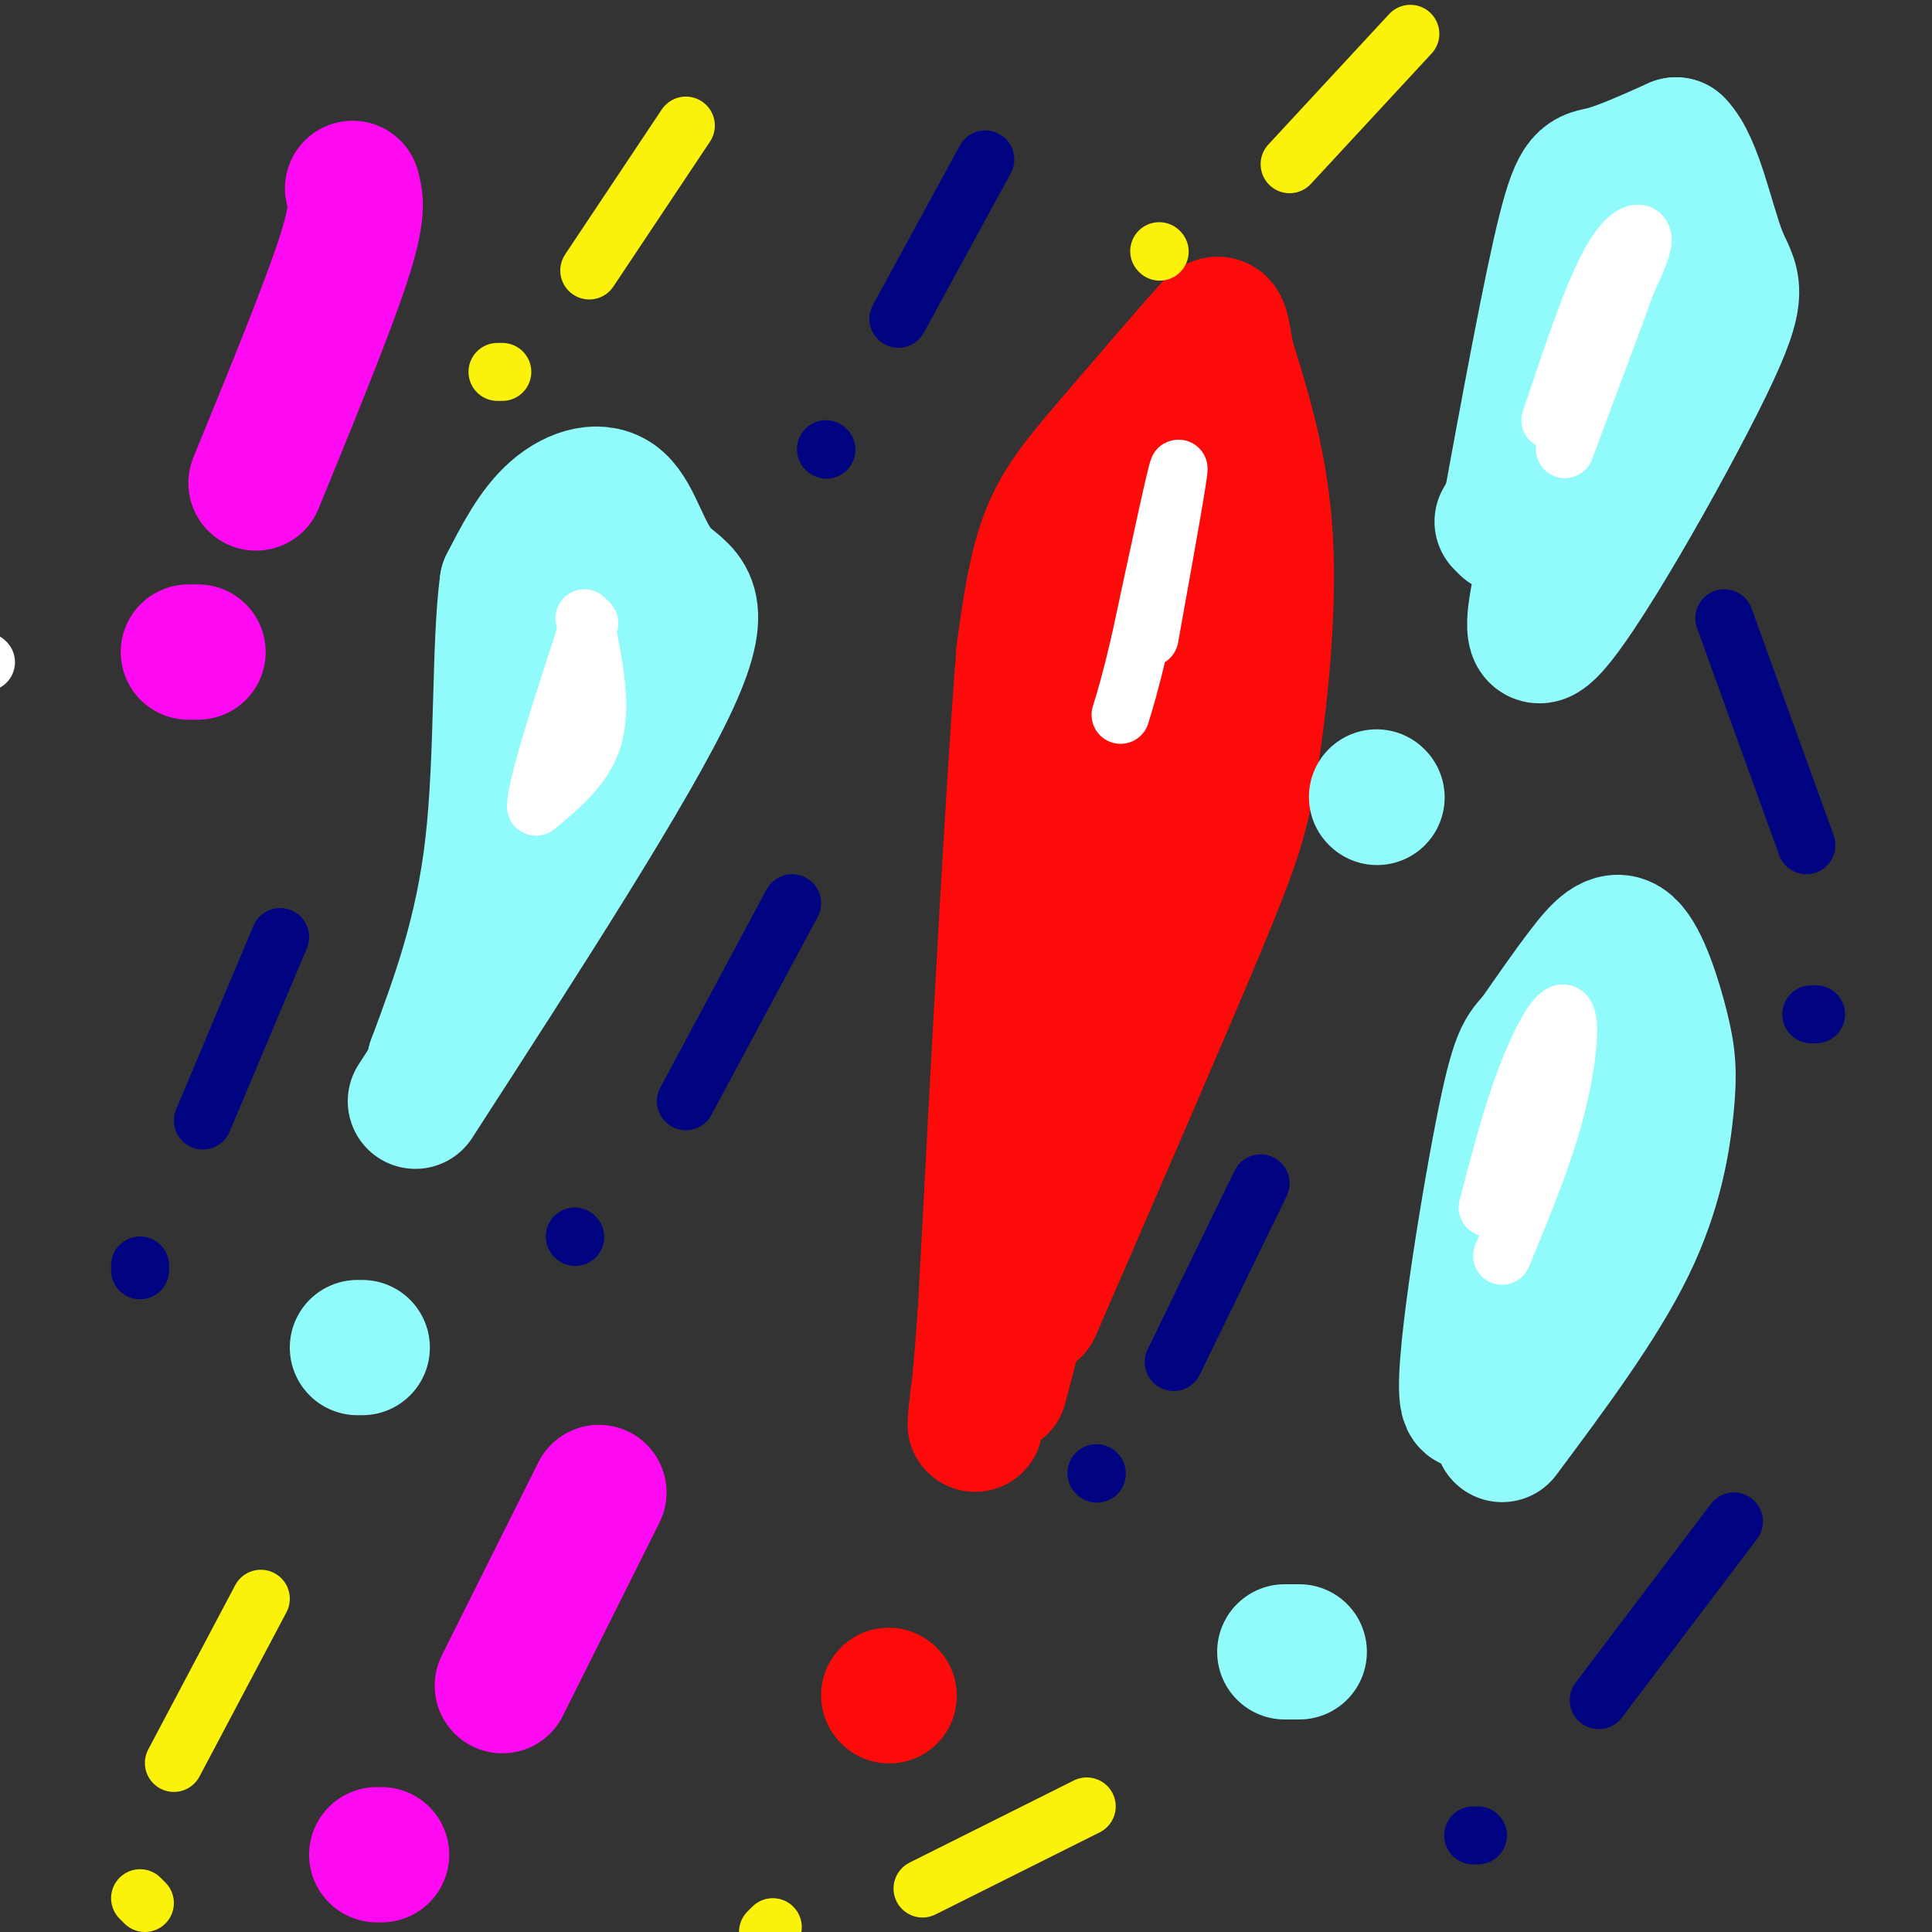
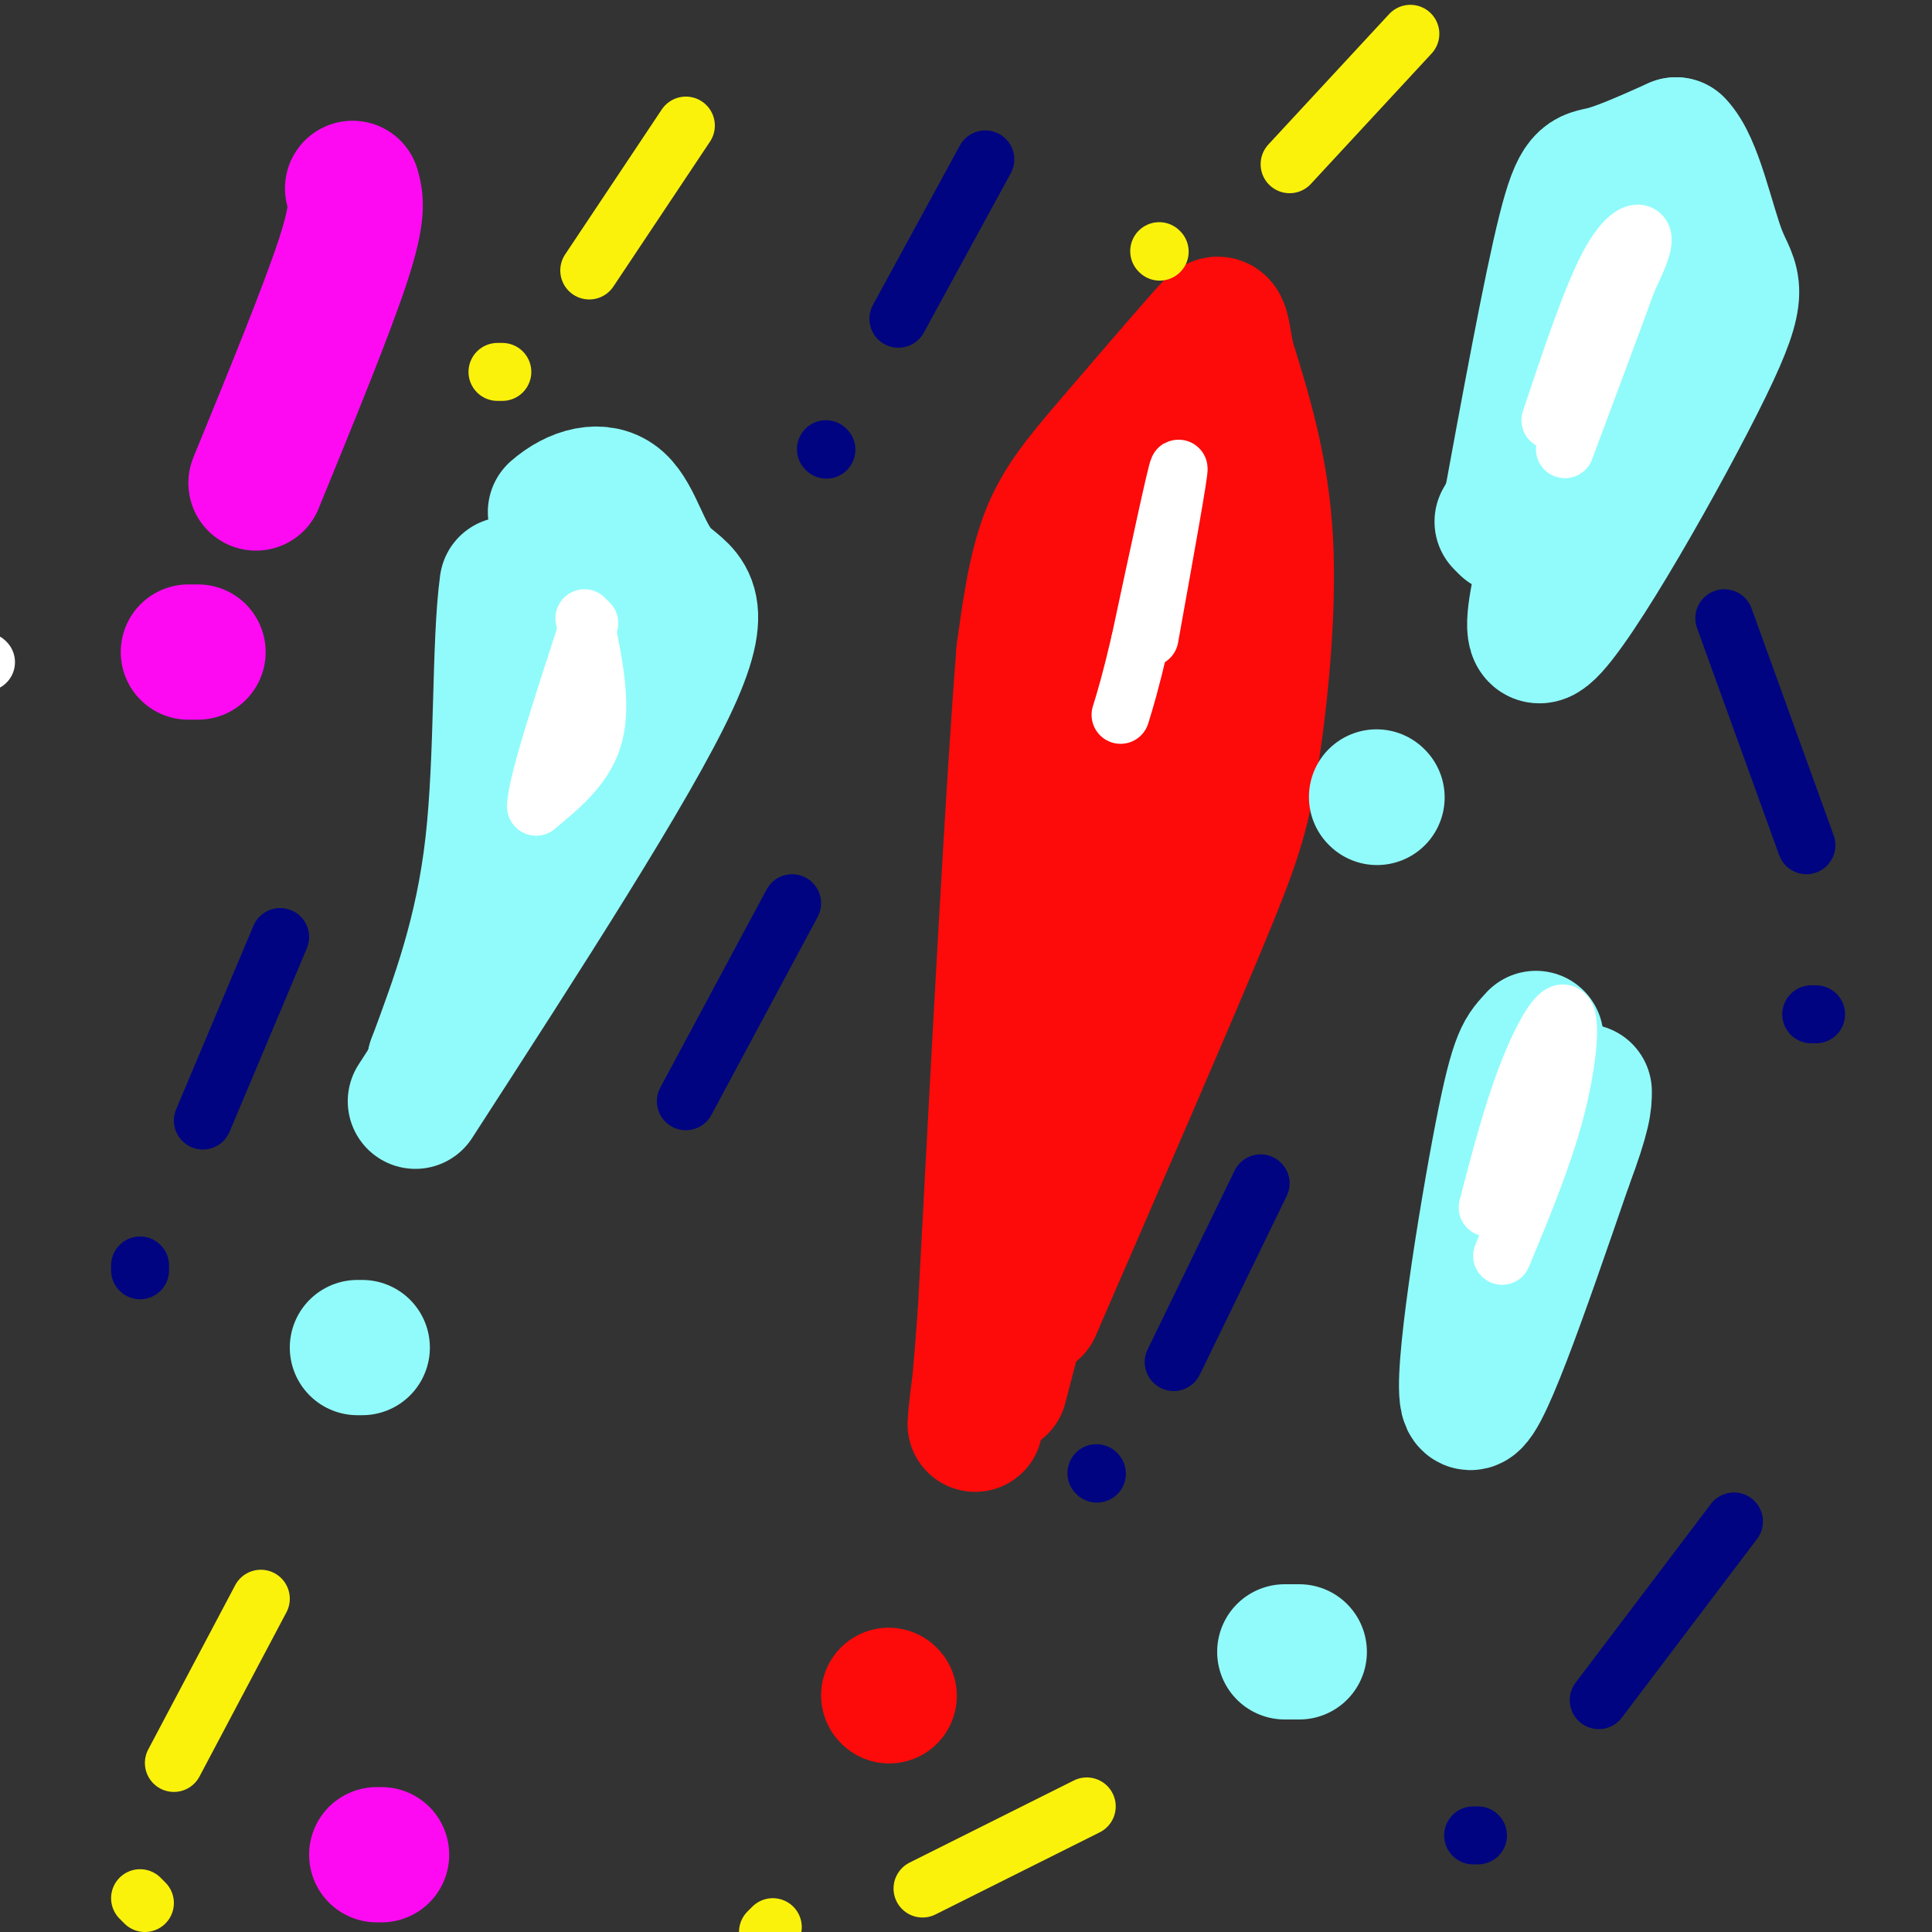
<svg xmlns="http://www.w3.org/2000/svg" viewBox="0 0 400 400" version="1.1">
  <rect x="0" y="0" width="400" height="400" fill="#333333" stroke="none" />
  <g fill="none" stroke="#FD0A0A" stroke-width="28" stroke-linecap="round" stroke-linejoin="round">
    <path d="M214,271c13.262,-30.542 26.524,-61.083 34,-79c7.476,-17.917 9.167,-23.208 11,-35c1.833,-11.792 3.810,-30.083 3,-45c-0.810,-14.917 -4.405,-26.458 -8,-38" />
    <path d="M254,74c-1.410,-7.892 -0.935,-8.620 -5,-4c-4.065,4.620 -12.671,14.590 -19,22c-6.329,7.410 -10.380,12.260 -13,19c-2.620,6.740 -3.810,15.370 -5,24" />
    <path d="M212,135c-2.167,26.833 -5.083,81.917 -8,137" />
    <path d="M204,272c-2.010,27.574 -3.033,28.010 -1,13c2.033,-15.010 7.124,-45.464 14,-68c6.876,-22.536 15.536,-37.153 20,-52c4.464,-14.847 4.732,-29.923 5,-45" />
    <path d="M242,120c1.048,-13.667 1.167,-25.333 2,-22c0.833,3.333 2.381,21.667 -1,44c-3.381,22.333 -11.690,48.667 -20,75" />
    <path d="M223,217c-5.810,23.107 -10.333,43.375 -12,45c-1.667,1.625 -0.476,-15.393 4,-40c4.476,-24.607 12.238,-56.804 20,-89" />
    <path d="M235,133c3.357,-17.869 1.750,-18.042 4,-26c2.250,-7.958 8.357,-23.702 8,-13c-0.357,10.702 -7.179,47.851 -14,85" />
    <path d="M233,179c-6.333,28.833 -15.167,58.417 -24,88" />
    <path d="M213,264c0.000,0.000 -6.000,23.000 -6,23" />
    <path d="M184,351c0.000,0.000 0.100,0.100 0.1,0.1" />
  </g>
  <g fill="none" stroke="#91FBFB" stroke-width="28" stroke-linecap="round" stroke-linejoin="round">
-     <path d="M86,228c22.442,-34.726 44.884,-69.451 53,-87c8.116,-17.549 1.907,-17.920 -2,-22c-3.907,-4.080 -5.514,-11.868 -9,-15c-3.486,-3.132 -8.853,-1.609 -13,2c-4.147,3.609 -7.073,9.305 -10,15" />
+     <path d="M86,228c22.442,-34.726 44.884,-69.451 53,-87c8.116,-17.549 1.907,-17.920 -2,-22c-3.907,-4.080 -5.514,-11.868 -9,-15c-3.486,-3.132 -8.853,-1.609 -13,2" />
    <path d="M105,121c-1.689,12.333 -0.911,35.667 -3,54c-2.089,18.333 -7.044,31.667 -12,45" />
    <path d="M90,220c2.238,-3.357 13.833,-34.250 22,-51c8.167,-16.750 12.905,-19.357 15,-23c2.095,-3.643 1.548,-8.321 1,-13" />
    <path d="M75,279c0.000,0.000 -1.000,0.000 -1,0" />
    <path d="M122,129c0.000,0.000 -3.000,14.000 -3,14" />
-     <path d="M311,297c10.094,-13.542 20.189,-27.084 26,-39c5.811,-11.916 7.339,-22.207 8,-29c0.661,-6.793 0.456,-10.089 -1,-16c-1.456,-5.911 -4.161,-14.438 -7,-17c-2.839,-2.562 -5.811,0.839 -9,5c-3.189,4.161 -6.594,9.080 -10,14" />
    <path d="M318,215c-2.476,2.833 -3.667,2.917 -7,20c-3.333,17.083 -8.810,51.167 -7,55c1.810,3.833 10.905,-22.583 20,-49" />
    <path d="M324,241c4.000,-10.667 4.000,-12.833 4,-15" />
    <path d="M266,342c0.000,0.000 3.000,0.000 3,0" />
    <path d="M312,109c4.511,-24.556 9.022,-49.111 12,-61c2.978,-11.889 4.422,-11.111 8,-12c3.578,-0.889 9.289,-3.444 15,-6" />
    <path d="M347,30c3.989,3.901 6.461,16.654 9,23c2.539,6.346 5.145,6.285 -3,23c-8.145,16.715 -27.041,50.204 -33,55c-5.959,4.796 1.021,-19.102 8,-43" />
    <path d="M328,88c6.000,-16.911 17.000,-37.689 15,-35c-2.000,2.689 -17.000,28.844 -32,55" />
    <path d="M285,165c0.000,0.000 0.100,0.100 0.1,0.1" />
  </g>
  <g fill="none" stroke="#FD0AF3" stroke-width="28" stroke-linecap="round" stroke-linejoin="round">
    <path d="M73,39c0.667,2.417 1.333,4.833 -2,15c-3.333,10.167 -10.667,28.083 -18,46" />
    <path d="M41,135c0.000,0.000 -2.000,0.000 -2,0" />
-     <path d="M124,309c0.000,0.000 -20.000,40.000 -20,40" />
    <path d="M79,384c0.000,0.000 -1.000,0.000 -1,0" />
  </g>
  <g fill="none" stroke="#000481" stroke-width="12" stroke-linecap="round" stroke-linejoin="round">
    <path d="M204,33c0.000,0.000 -18.000,33.000 -18,33" />
    <path d="M171,93c0.000,0.000 0.100,0.100 0.1,0.1" />
    <path d="M58,194c0.000,0.000 -16.000,38.000 -16,38" />
    <path d="M29,262c0.000,0.000 0.000,1.000 0,1" />
    <path d="M261,245c0.000,0.000 -18.000,37.000 -18,37" />
    <path d="M227,305c0.000,0.000 0.100,0.100 0.1,0.1" />
    <path d="M359,315c0.000,0.000 -28.000,37.000 -28,37" />
    <path d="M305,380c0.000,0.000 1.000,0.000 1,0" />
    <path d="M357,128c0.000,0.000 17.000,47.000 17,47" />
    <path d="M375,210c0.000,0.000 1.000,0.000 1,0" />
    <path d="M164,187c0.000,0.000 -22.000,41.000 -22,41" />
-     <path d="M119,256c0.000,0.000 0.100,0.100 0.1,0.1" />
  </g>
  <g fill="none" stroke="#FBF20B" stroke-width="12" stroke-linecap="round" stroke-linejoin="round">
    <path d="M54,331c0.000,0.000 -18.000,34.000 -18,34" />
    <path d="M30,394c0.000,0.000 -1.000,-1.000 -1,-1" />
    <path d="M225,374c0.000,0.000 -34.000,17.000 -34,17" />
    <path d="M160,399c0.000,0.000 -1.000,1.000 -1,1" />
    <path d="M292,7c0.000,0.000 -25.000,27.000 -25,27" />
    <path d="M240,52c0.000,0.000 0.100,0.100 0.1,0.1" />
    <path d="M142,26c0.000,0.000 -20.000,30.000 -20,30" />
    <path d="M104,77c0.000,0.000 -1.000,0.000 -1,0" />
  </g>
  <g fill="none" stroke="#FFFFFF" stroke-width="12" stroke-linecap="round" stroke-linejoin="round">
    <path d="M238,132c3.167,-17.583 6.333,-35.167 6,-35c-0.333,0.167 -4.167,18.083 -8,36" />
    <path d="M236,133c-2.000,8.500 -3.000,11.750 -4,15" />
    <path d="M121,128c1.833,8.750 3.667,17.500 2,24c-1.667,6.500 -6.833,10.750 -12,15" />
    <path d="M111,167c-0.167,-3.833 5.417,-20.917 11,-38" />
    <path d="M308,250c2.482,-9.524 4.964,-19.048 8,-27c3.036,-7.952 6.625,-14.333 8,-13c1.375,1.333 0.536,10.381 -2,20c-2.536,9.619 -6.768,19.810 -11,30" />
    <path d="M321,87c4.222,-12.644 8.444,-25.289 12,-32c3.556,-6.711 6.444,-7.489 7,-6c0.556,1.489 -1.222,5.244 -3,9" />
    <path d="M337,58c-2.667,7.333 -7.833,21.167 -13,35" />
    <path d="M-3,137c0.000,0.000 0.100,0.100 0.1,0.1" />
  </g>
</svg>